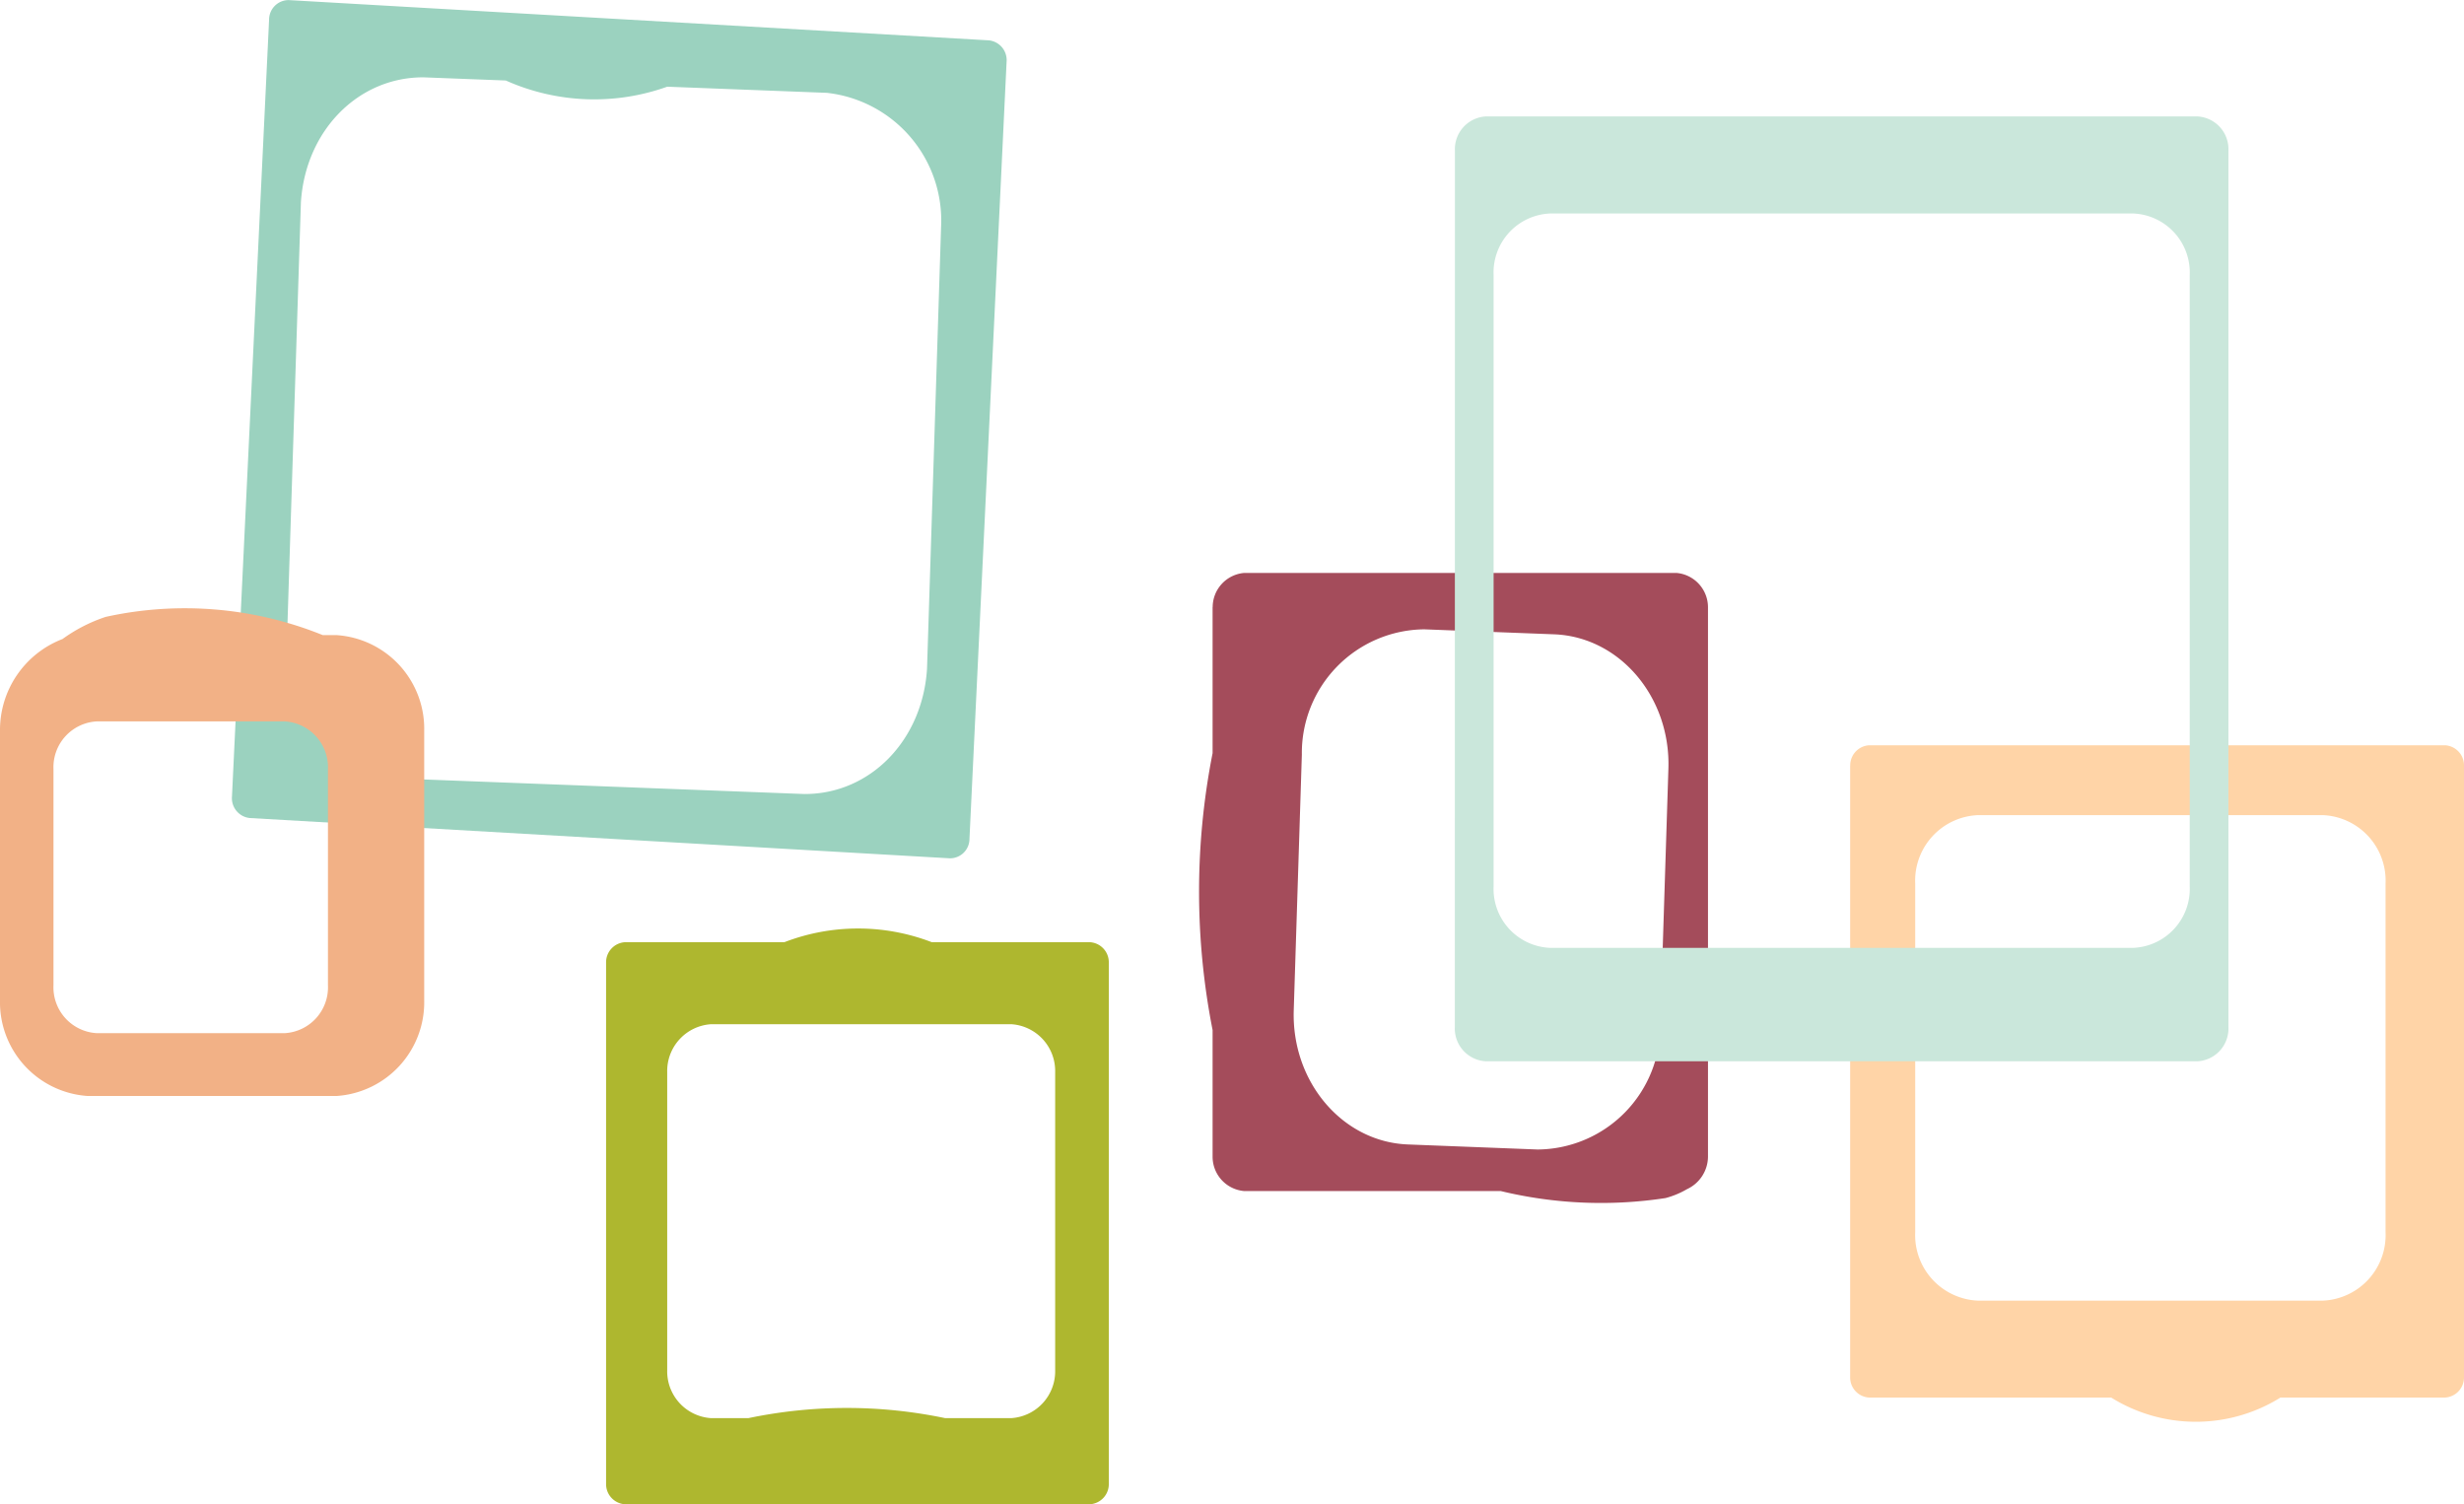
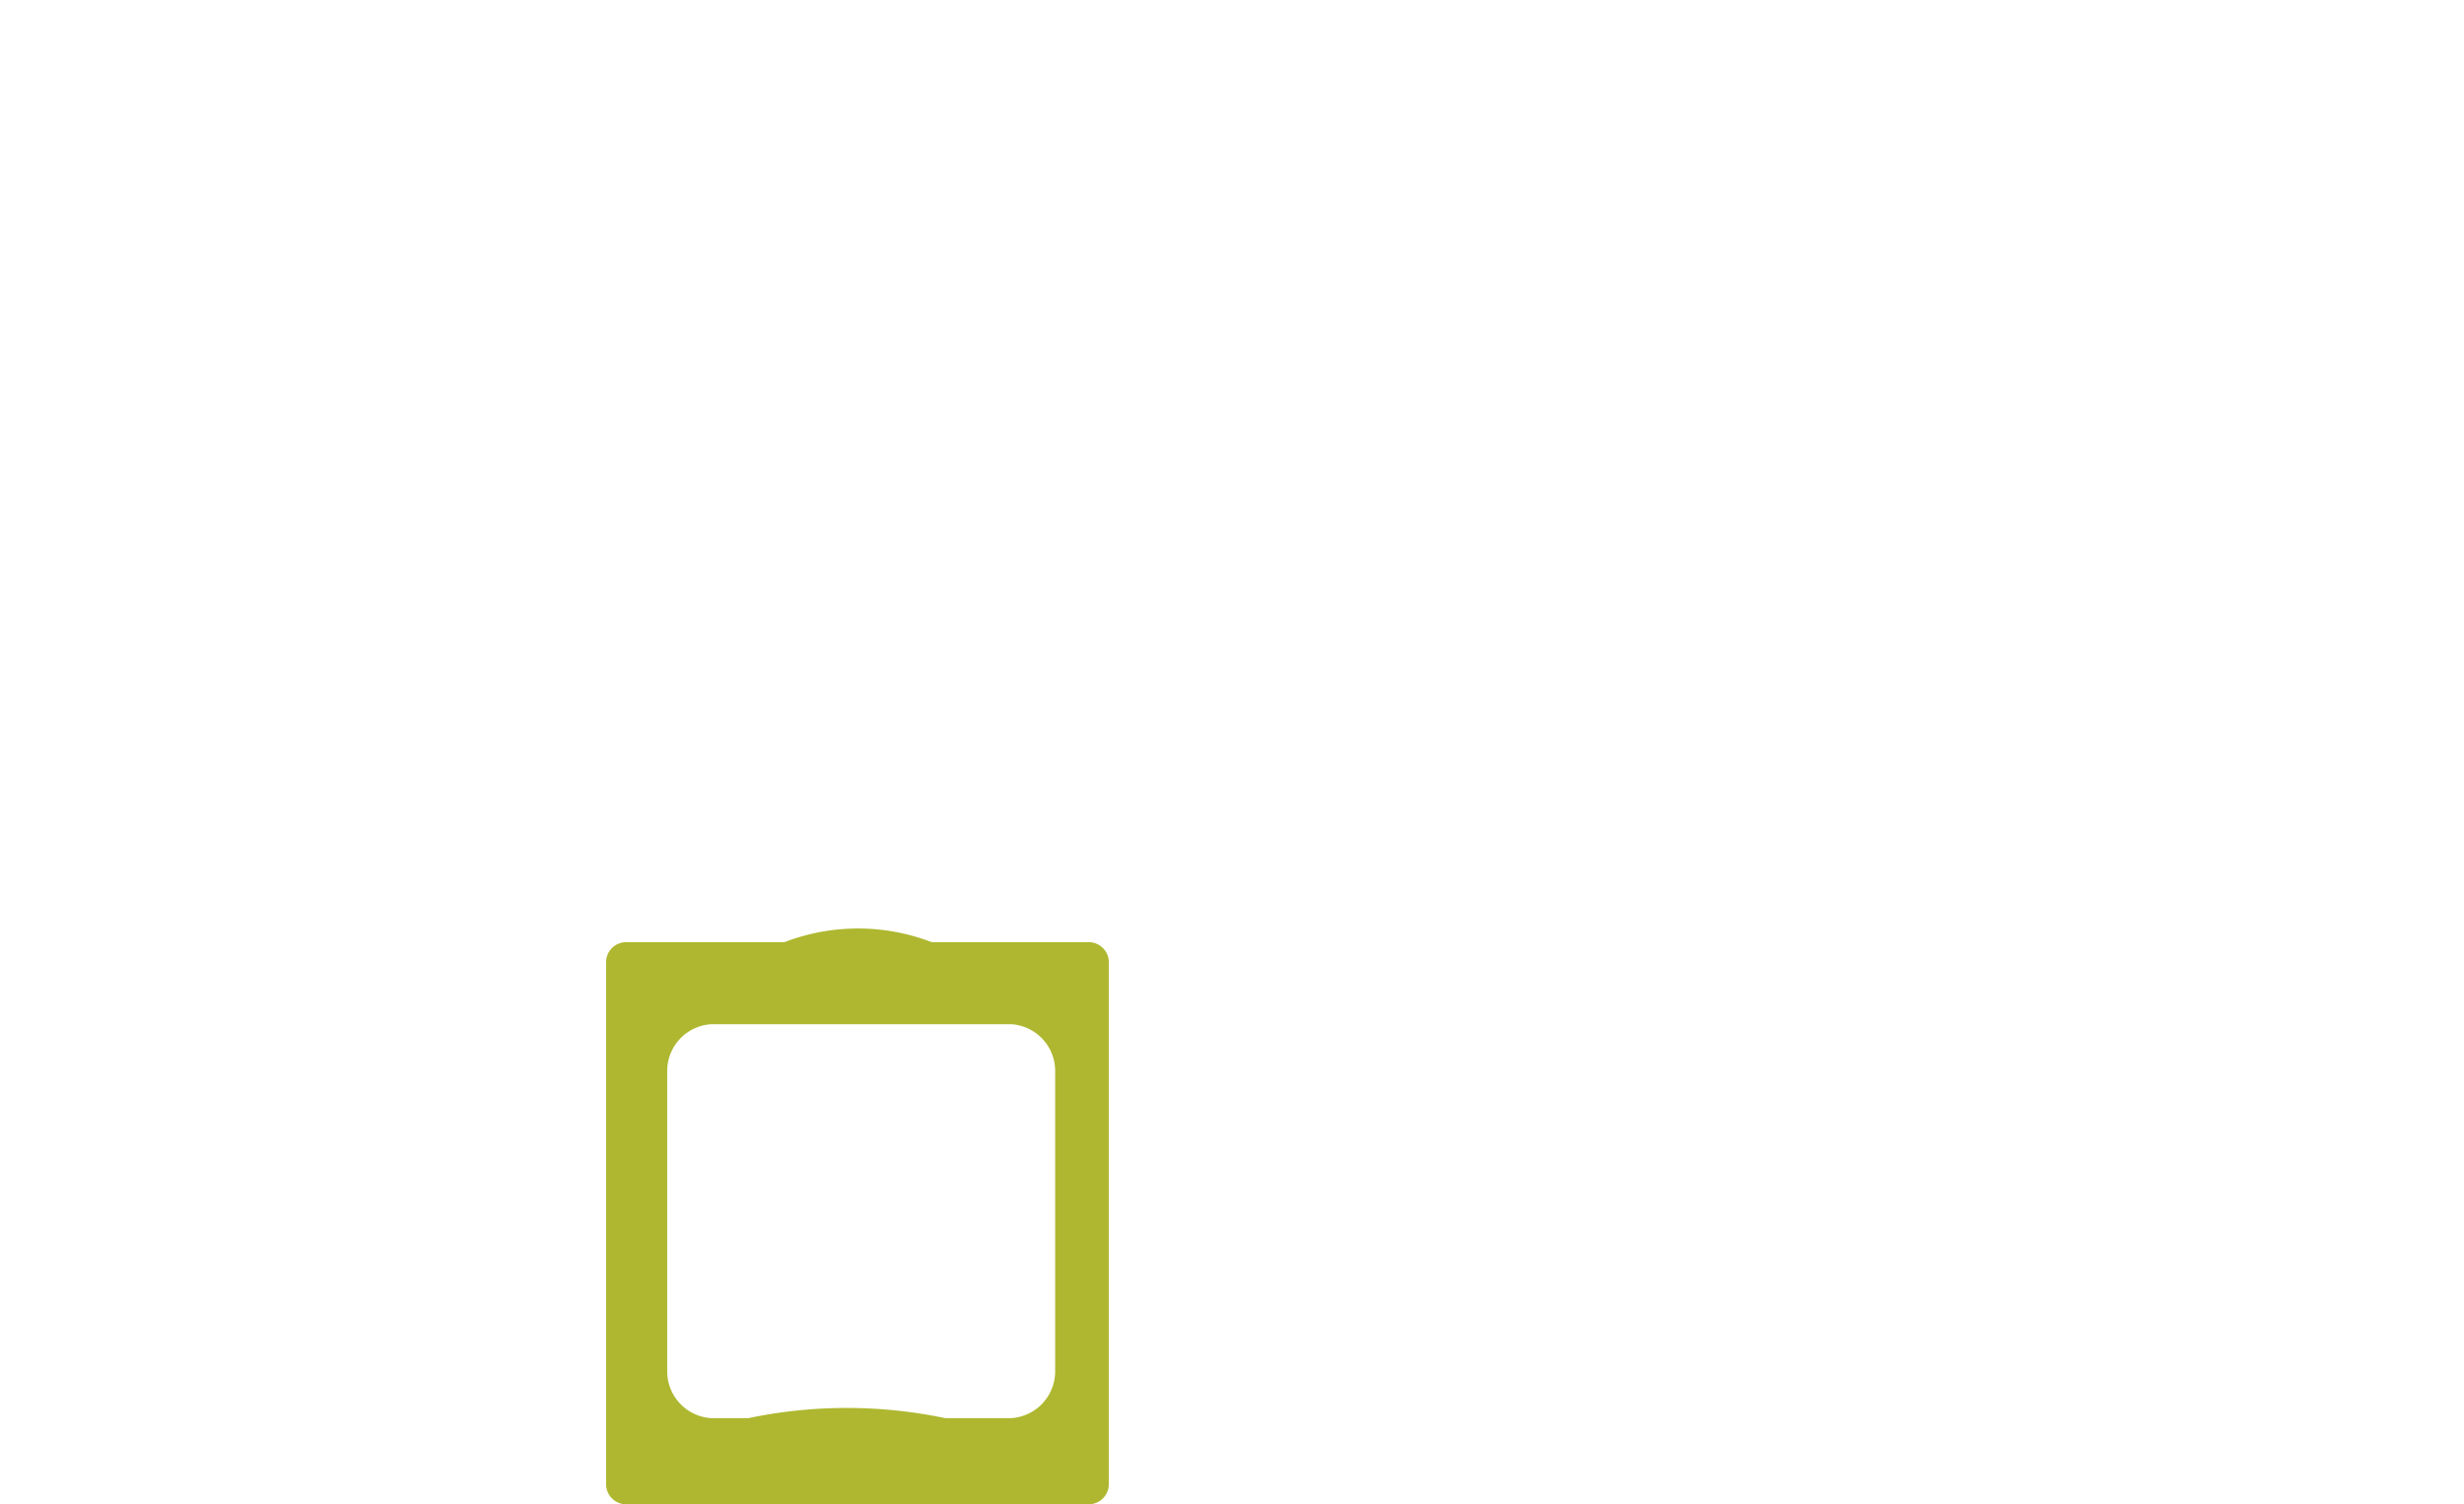
<svg xmlns="http://www.w3.org/2000/svg" width="126.102" height="76.985" viewBox="0 0 126.102 76.985">
  <defs>
    <style>.a{fill:#a44c5b;}.a,.b,.d,.e,.f{fill-rule:evenodd;}.b{fill:#ffd4a7;}.c{fill:#cae7db;}.d{fill:#aeb72f;}.e{fill:#9bd2bf;}.f{fill:#f2b186;}</style>
  </defs>
  <g transform="translate(126.102 76.985) rotate(180)">
-     <path class="a" d="M25.349,30.5a1.76,1.76,0,0,1-1.6,1.749H1.6A1.765,1.765,0,0,1,0,30.5V2.367A1.849,1.849,0,0,1,1.075.712,4.416,4.416,0,0,1,2.17.257a21.884,21.884,0,0,1,8.442.36H23.753a1.763,1.763,0,0,1,1.6,1.749V8.854a36.6,36.6,0,0,1,0,14.174V30.5M21.2,9.872C21.318,6.2,18.7,3.124,15.35,3L8.714,2.742A6.328,6.328,0,0,0,2.441,9.154l-.415,13.08c-.118,3.669,2.5,6.748,5.85,6.875l6.637.255a6.328,6.328,0,0,0,6.272-6.413Z" transform="translate(38.691 15.413)" />
-     <path class="b" d="M31.412,33.572a1.03,1.03,0,0,1-.959,1.049H.957A1.03,1.03,0,0,1,0,33.572V2.29A1.03,1.03,0,0,1,.957,1.24H9.391a8.192,8.192,0,0,1,8.667,0h12.4a1.029,1.029,0,0,1,.957,1.05V33.572M24.894,6.2H7.206a3.356,3.356,0,0,0-3.192,3.5V27.546a3.356,3.356,0,0,0,3.192,3.5H24.892a3.356,3.356,0,0,0,3.194-3.5V9.7A3.356,3.356,0,0,0,24.894,6.2Z" transform="translate(0 4.221)" />
-     <path class="c" d="M39.587,46.609a1.678,1.678,0,0,1-1.6,1.749H1.6A1.678,1.678,0,0,1,0,46.61V1.75A1.678,1.678,0,0,1,1.6,0H37.991a1.678,1.678,0,0,1,1.6,1.749M34.734,5.807H4.855A3.021,3.021,0,0,0,1.981,8.958V40.24a3.02,3.02,0,0,0,2.872,3.149H34.733a3.021,3.021,0,0,0,2.874-3.149V8.956A3.02,3.02,0,0,0,34.734,5.807Z" transform="translate(12.056 22.669)" />
    <path class="d" d="M0,27.715a1.028,1.028,0,0,0,.957,1.049h8.1a10.506,10.506,0,0,0,7.549,0h8.164a1.028,1.028,0,0,0,.958-1.049V1.052A1.031,1.031,0,0,0,24.773,0H.957A1.03,1.03,0,0,0,0,1.05V27.715M2.745,6.857A2.4,2.4,0,0,1,4.98,4.408h3.4a24.6,24.6,0,0,0,10.061,0h1.93A2.4,2.4,0,0,1,22.6,6.859V22.118a2.4,2.4,0,0,1-2.235,2.449H4.98a2.4,2.4,0,0,1-2.235-2.449Z" transform="translate(69.356)" />
-     <path class="e" d="M0,40.762a1.018,1.018,0,0,0,.906,1.1l35.831,2.06a1,1,0,0,0,1.006-.993l1.9-39.767a1.019,1.019,0,0,0-.906-1.1L2.907,0A.994.994,0,0,0,1.9.994L0,40.762M4.072,9.7C4.3,6.031,6.989,3.281,10.346,3.29l20.64.79a6.575,6.575,0,0,1,5.85,6.877l-.72,22.6c-.226,3.671-2.917,6.422-6.274,6.412l-4.213-.162a11.087,11.087,0,0,0-8.262-.317L9.2,39.176A6.575,6.575,0,0,1,3.353,32.3Z" transform="translate(74.587 33.058)" />
-     <path class="f" d="M0,18.685a4.806,4.806,0,0,0,4.471,4.9h.718a18.821,18.821,0,0,0,11.114.933,8.078,8.078,0,0,0,2.207-1.132,4.989,4.989,0,0,0,3.2-4.7V4.9A4.809,4.809,0,0,0,17.239,0H4.469A4.806,4.806,0,0,0,0,4.9V18.685M7.16,3.213h9.578a2.35,2.35,0,0,1,2.235,2.449v11.06a2.347,2.347,0,0,1-2.235,2.449H7.162a2.352,2.352,0,0,1-2.236-2.449V5.662A2.349,2.349,0,0,1,7.16,3.213Z" transform="translate(104.392 20.895)" />
  </g>
</svg>